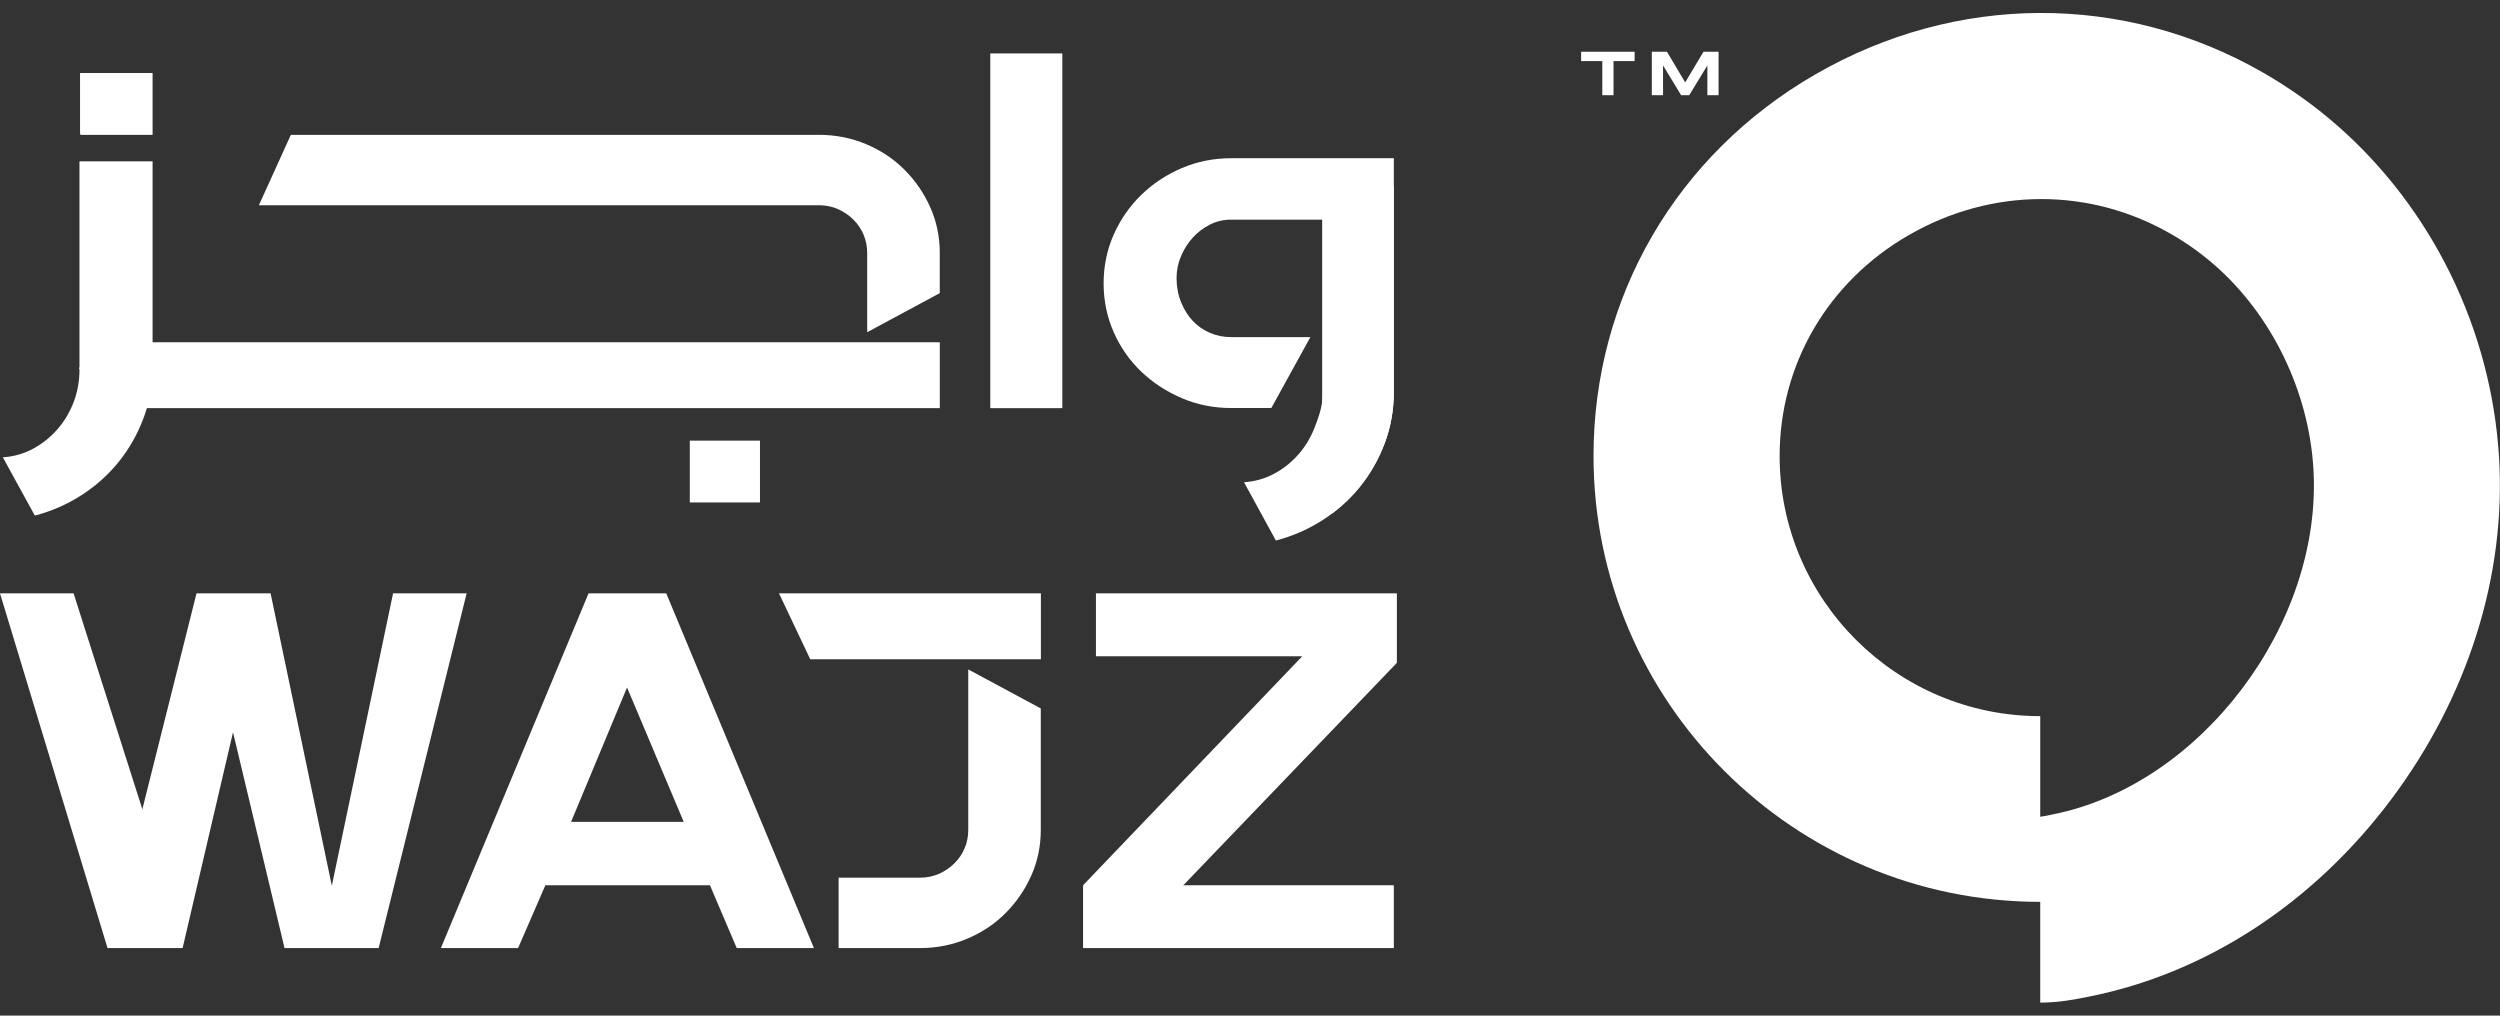
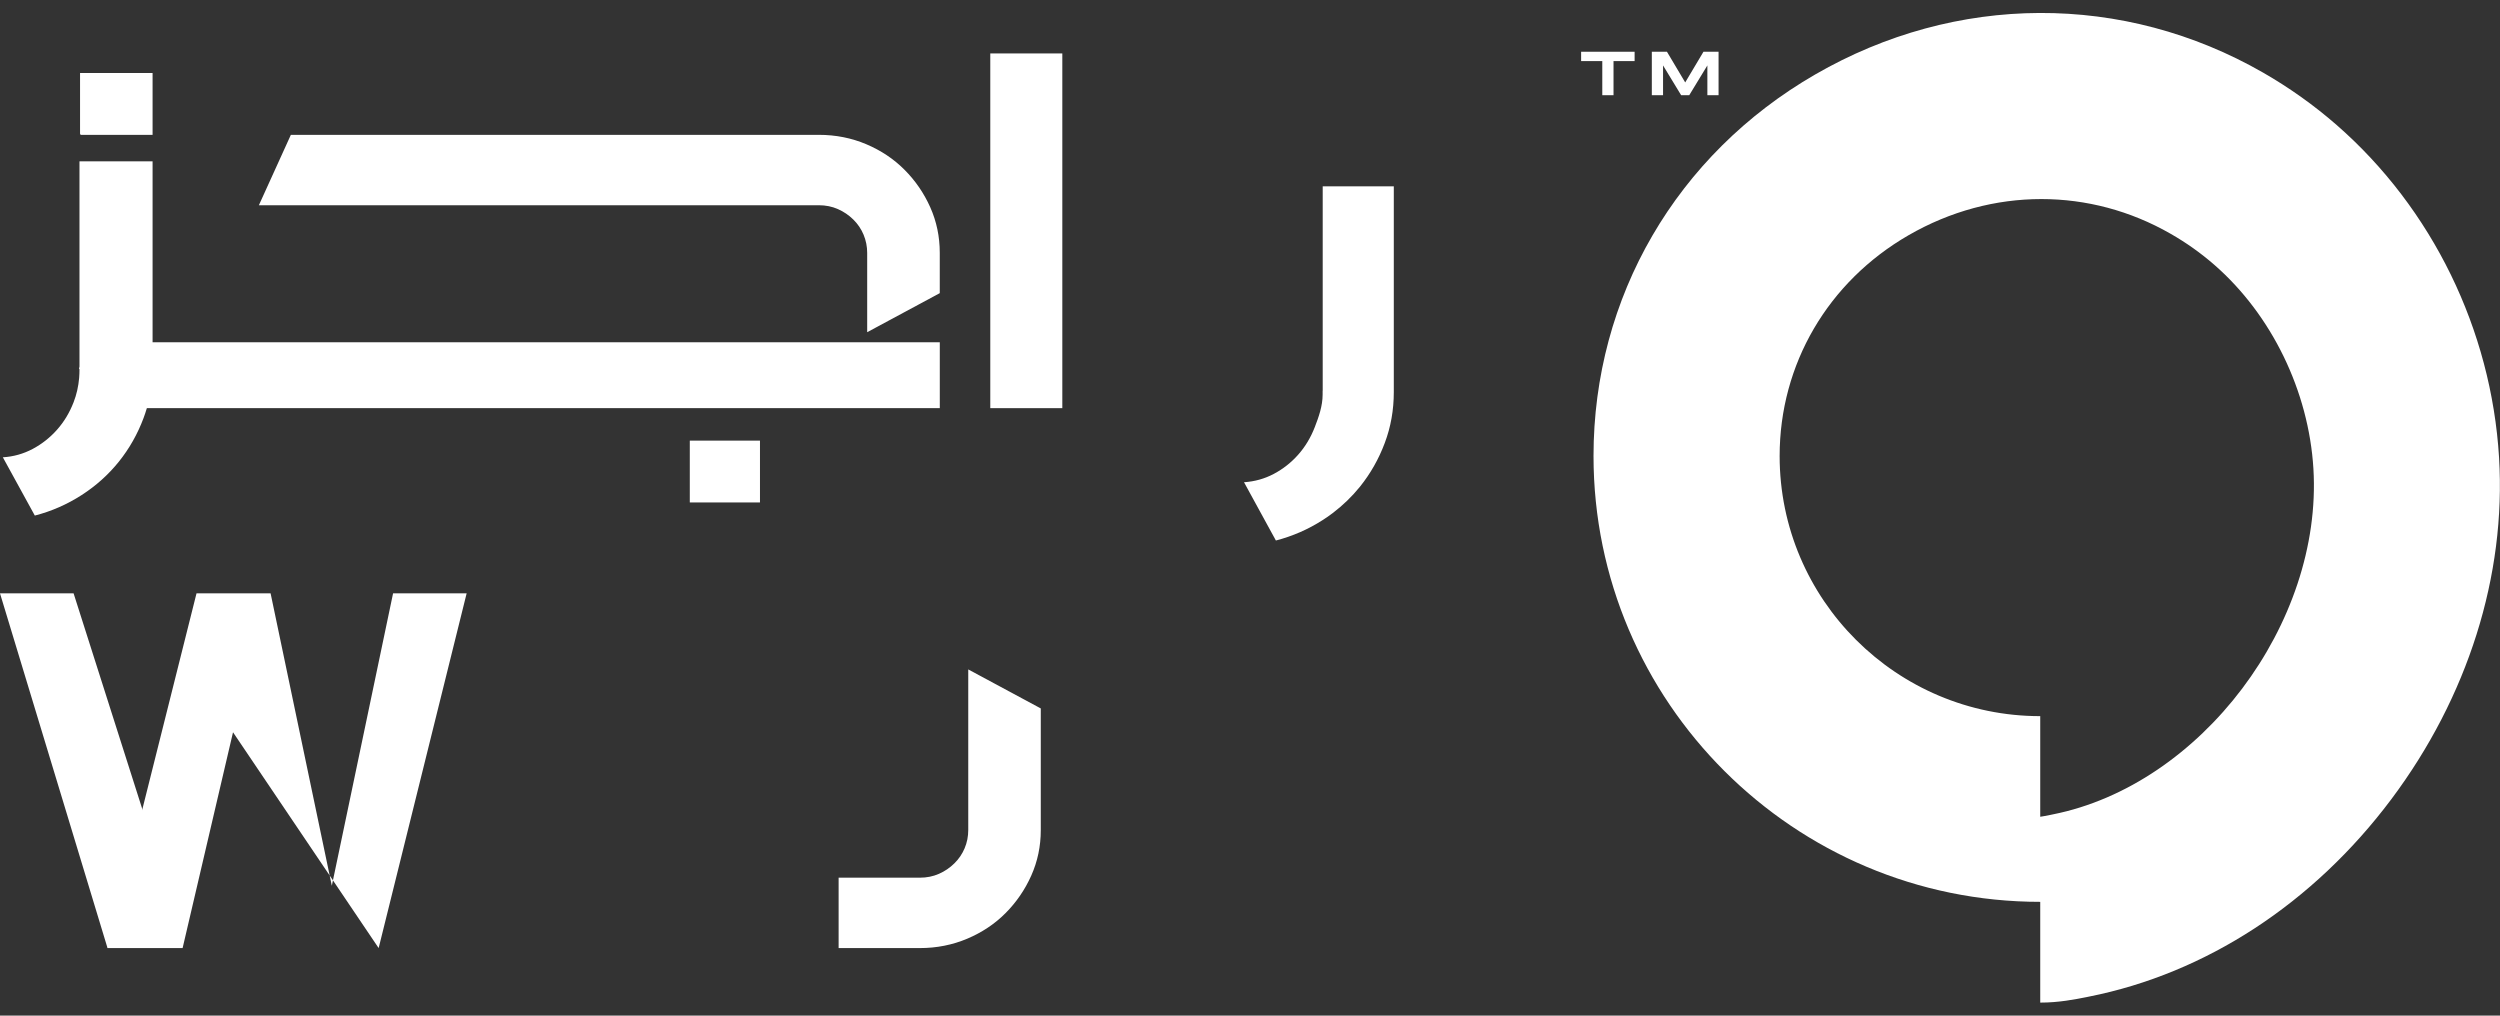
<svg xmlns="http://www.w3.org/2000/svg" width="96" height="39" viewBox="0 0 96 39" fill="none">
  <rect x="0" y="0" width="96" height="39" fill="#333333" stroke="none" />
  <g clip-path="url(#clip0_85_11390)">
    <path d="M78.345 38.5V34.631C68.886 34.631 61.191 26.951 61.191 17.508C61.191 11.412 64.374 5.937 69.707 2.858C75.113 -0.265 81.544 -0.29 86.909 2.792C87.918 3.372 88.867 4.048 89.732 4.804C93.395 8.004 95.667 12.657 95.964 17.571C96.237 22.107 94.767 26.765 91.824 30.694C88.829 34.691 84.703 37.381 80.21 38.271L80.129 38.288C79.678 38.377 79.062 38.5 78.345 38.5ZM78.391 7.644C76.645 7.644 74.892 8.107 73.288 9.033C70.189 10.822 68.338 13.991 68.338 17.511C68.338 23.019 72.827 27.5 78.345 27.5V31.364C78.435 31.353 78.604 31.318 78.732 31.293L78.822 31.274C84.514 30.147 89.195 23.945 88.835 17.998C88.655 15.02 87.234 12.093 85.032 10.171C84.52 9.724 83.955 9.321 83.35 8.976C81.803 8.088 80.099 7.644 78.388 7.644H78.391Z" fill="white" />
    <path d="M2.826 22.785L6.303 33.703L4.129 36.406L0 22.785H2.826Z" fill="white" />
-     <path d="M15.094 22.785H17.919L14.54 36.406H10.926L8.948 28.119L7.012 36.406H4.129L7.546 22.785H10.372H10.391L12.742 34.013L15.094 22.785Z" fill="white" />
-     <path d="M27.264 33.994H20.942L19.895 36.406H16.93L22.6 22.785H25.584L21.929 31.56H26.255L23.35 24.672L25.584 22.785L31.255 36.406H28.29L27.262 33.994H27.264Z" fill="white" />
+     <path d="M15.094 22.785H17.919L14.54 36.406L8.948 28.119L7.012 36.406H4.129L7.546 22.785H10.372H10.391L12.742 34.013L15.094 22.785Z" fill="white" />
    <path d="M37.181 25.706L39.966 27.204V31.873C39.966 32.497 39.843 33.079 39.6 33.624C39.357 34.168 39.027 34.647 38.613 35.064C38.198 35.481 37.707 35.807 37.14 36.047C36.573 36.286 35.967 36.406 35.323 36.406H32.203V33.703H35.323C35.588 33.703 35.831 33.654 36.054 33.556C36.278 33.458 36.474 33.324 36.646 33.155C36.818 32.987 36.949 32.793 37.042 32.573C37.135 32.352 37.181 32.118 37.181 31.873V25.704V25.706Z" fill="white" />
-     <path d="M39.97 22.785V25.317H31.114L29.914 22.785H39.97Z" fill="white" />
-     <path d="M53.523 33.994H41.59V36.406H53.523V33.994Z" fill="white" />
-     <path d="M42.084 22.785H53.64V25.453L44.039 35.453L41.59 33.994L50.007 25.2H42.084V22.785Z" fill="white" />
    <path d="M33.303 12.755L36.087 11.257V9.711C36.087 9.087 35.965 8.505 35.722 7.96C35.479 7.416 35.149 6.936 34.734 6.52C34.32 6.103 33.829 5.777 33.262 5.537C32.694 5.297 32.089 5.178 31.445 5.178H11.169L9.941 7.881H31.442C31.707 7.881 31.95 7.93 32.173 8.028C32.397 8.126 32.593 8.26 32.765 8.428C32.937 8.597 33.068 8.79 33.161 9.011C33.253 9.232 33.3 9.466 33.3 9.711V12.755H33.303Z" fill="white" />
    <path d="M36.088 13.144V15.673H5.395L4.031 13.144H36.088Z" fill="white" />
    <path d="M40.793 2.052H38.027V15.673H40.793V2.052Z" fill="white" />
    <path d="M5.859 2.803V5.178H3.096L3.074 5.134V2.803H5.859Z" fill="white" />
    <path d="M29.183 16.92H26.488V19.294H29.183V16.92Z" fill="white" />
-     <path d="M47.278 6.076C46.606 6.076 45.974 6.201 45.382 6.454C44.79 6.708 44.269 7.051 43.822 7.486C43.374 7.922 43.023 8.431 42.764 9.014C42.507 9.596 42.379 10.22 42.379 10.882C42.379 11.543 42.507 12.167 42.764 12.749C43.02 13.335 43.374 13.838 43.822 14.268C44.269 14.696 44.79 15.036 45.382 15.289C45.974 15.543 46.606 15.668 47.278 15.668H48.819L50.319 12.945H47.278C46.988 12.945 46.713 12.891 46.456 12.779C46.2 12.67 45.979 12.512 45.794 12.314C45.608 12.112 45.461 11.873 45.349 11.595C45.237 11.317 45.18 11.007 45.18 10.672C45.18 10.386 45.235 10.111 45.349 9.844C45.461 9.577 45.608 9.34 45.794 9.134C45.979 8.927 46.2 8.758 46.456 8.627C46.713 8.496 46.986 8.434 47.278 8.434H50.774V19.7H51.181C51.573 19.403 51.922 19.066 52.228 18.685C52.629 18.186 52.945 17.628 53.177 17.01C53.406 16.395 53.523 15.744 53.523 15.055V6.076H47.28H47.278Z" fill="white" />
    <path d="M50.792 15.006V7.154H53.522V15.055C53.522 15.744 53.407 16.395 53.175 17.01C52.944 17.628 52.627 18.184 52.226 18.685C51.921 19.063 51.572 19.401 51.179 19.7C51.056 19.795 50.925 19.885 50.792 19.97C50.238 20.326 49.638 20.588 48.994 20.756L47.77 18.518C48.179 18.491 48.56 18.385 48.915 18.197C49.27 18.009 49.583 17.762 49.853 17.457C50.123 17.152 50.333 16.8 50.486 16.406C50.639 16.011 50.789 15.592 50.789 15.151V15.004L50.792 15.006Z" fill="white" />
    <path d="M5.859 6.196V14.097C5.859 14.244 5.854 14.391 5.843 14.535C5.804 15.063 5.693 15.57 5.513 16.052C5.283 16.667 4.967 17.225 4.566 17.726C4.165 18.224 3.688 18.655 3.134 19.011C2.58 19.368 1.98 19.632 1.337 19.798L0.109 17.56C0.519 17.536 0.9 17.427 1.255 17.239C1.609 17.051 1.923 16.803 2.193 16.498C2.463 16.193 2.673 15.842 2.826 15.447C2.941 15.151 3.011 14.838 3.039 14.516C3.047 14.41 3.052 14.304 3.052 14.195C3.052 14.181 3.05 14.173 3.041 14.165C3.036 14.159 3.033 14.149 3.033 14.135C3.033 14.097 3.036 14.089 3.041 14.116C3.05 14.143 3.052 14.119 3.052 14.048V6.196H5.859Z" fill="white" />
    <path d="M62.771 2.346H61.959V3.656H61.528V2.346H60.715V1.987H62.769V2.346H62.771Z" fill="white" />
    <path d="M65.993 3.656H65.563V2.512L64.867 3.656H64.556L63.861 2.512V3.656H63.43V1.987H64.011L64.712 3.165L65.413 1.987H65.993V3.656Z" fill="white" />
  </g>
  <defs>
    <clipPath id="clip0_85_11390">
      <rect width="96" height="38" fill="white" transform="translate(0 0.5)" />
    </clipPath>
  </defs>
</svg>